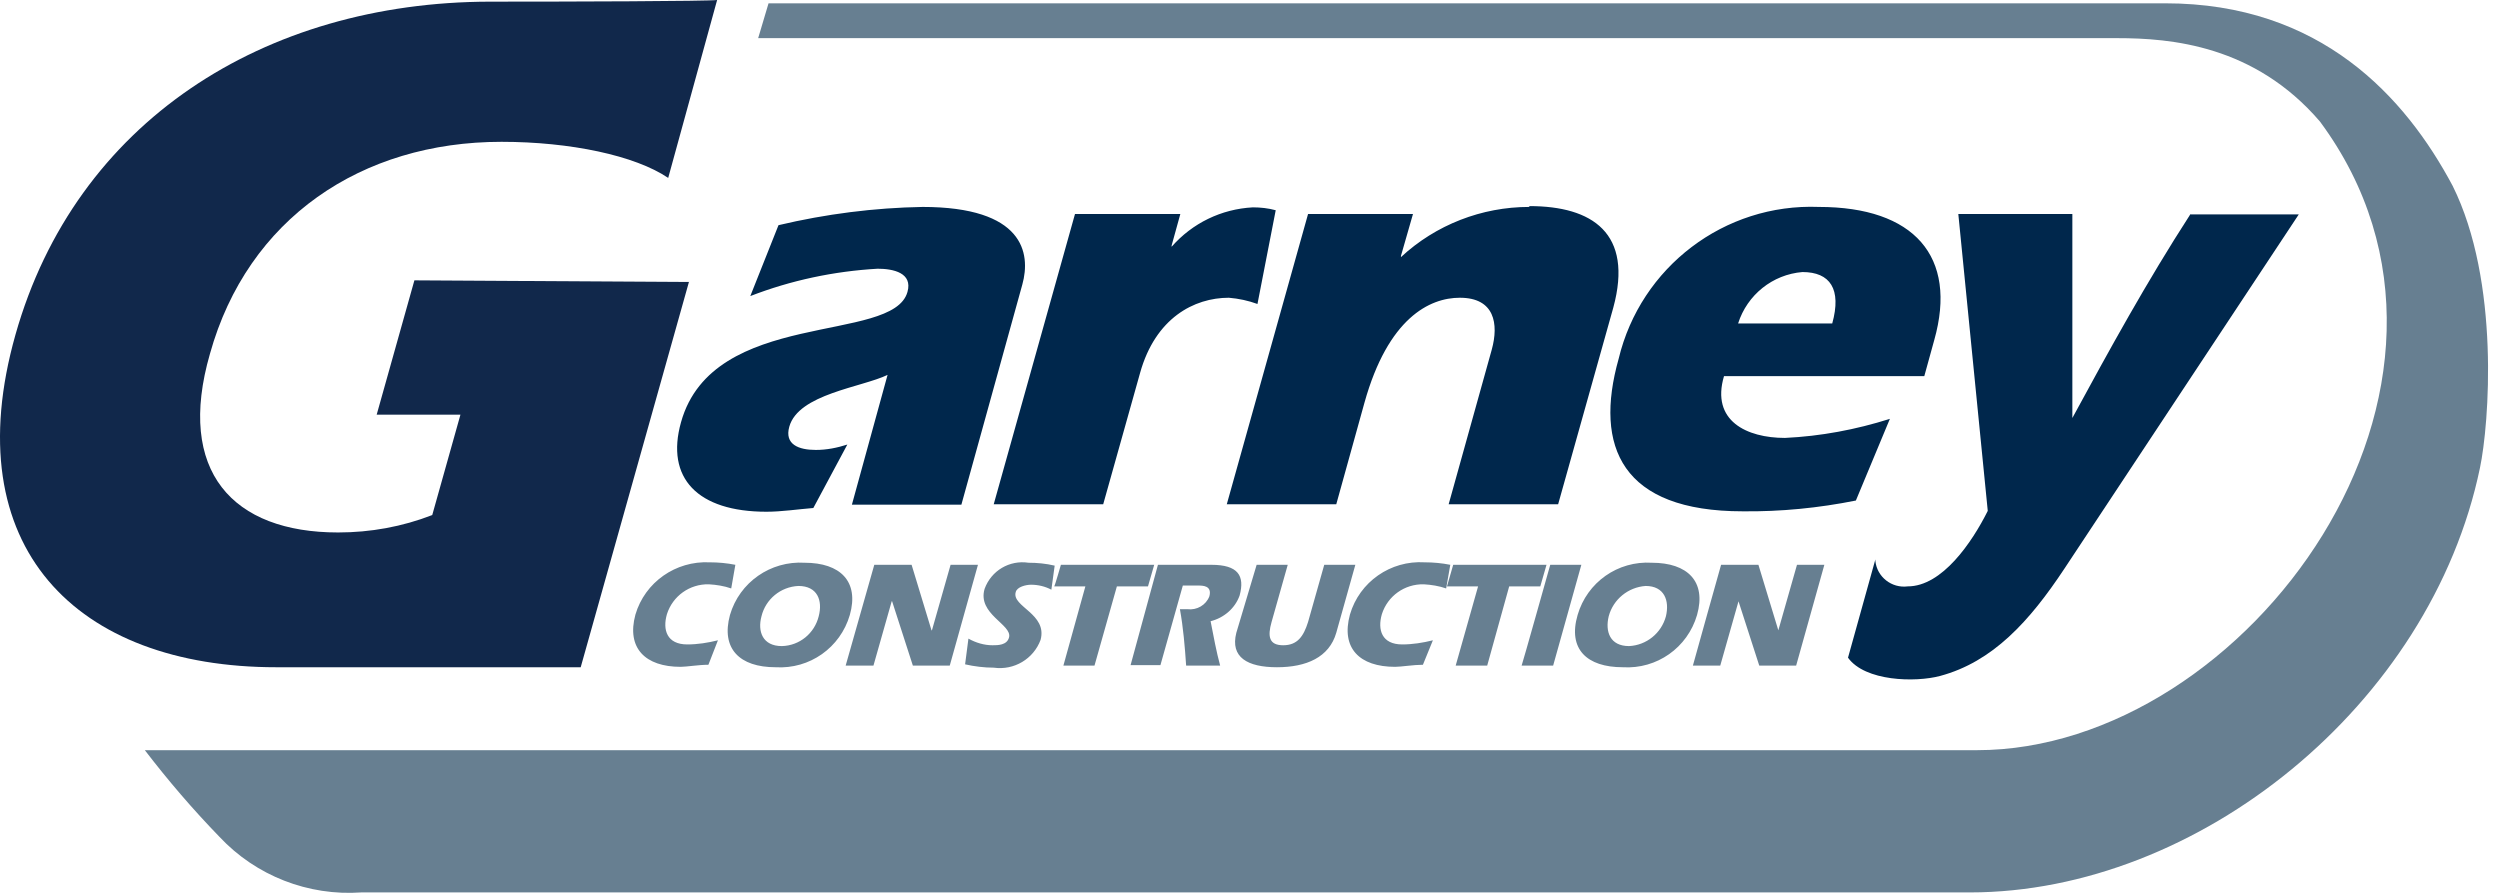
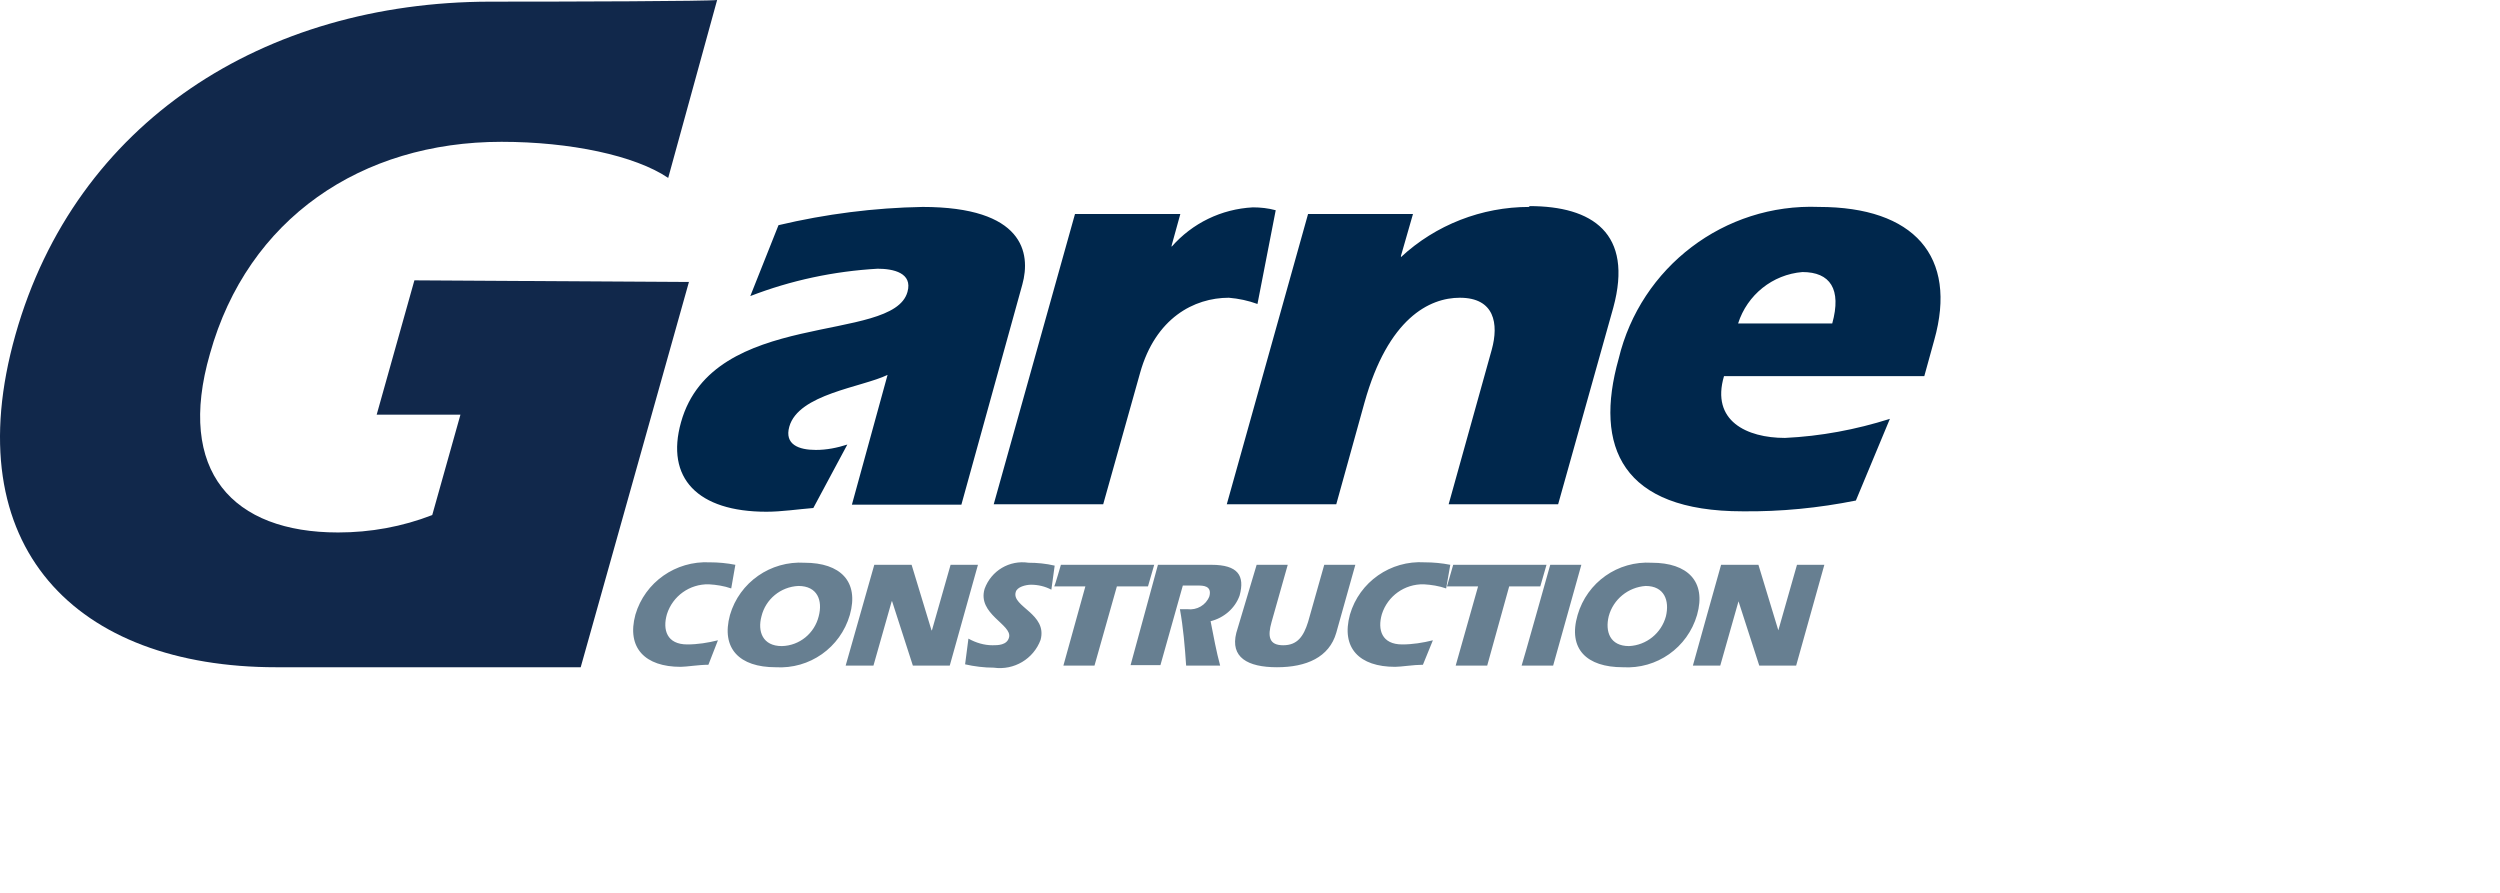
<svg xmlns="http://www.w3.org/2000/svg" width="154" height="55" viewBox="0 0 154 55" fill="none">
  <path d="M25.527 17.269L23.203 25.545H28.363L26.626 31.727C24.787 32.443 22.82 32.8 20.827 32.8C14.339 32.8 10.839 29.045 12.934 21.79C15.258 13.462 22.258 8.736 30.892 8.736C35.132 8.736 39.117 9.579 41.161 10.959L44.175 0C43.588 0.077 35.132 0.102 30.177 0.102C16.255 0.128 4.657 7.51 0.953 20.615C-2.751 33.72 4.708 41.102 17.021 41.102H35.771L42.438 17.371L25.527 17.269Z" fill="#11284B" />
  <path d="M56.845 12.747C53.856 12.798 50.867 13.181 47.955 13.871L46.218 18.239C48.722 17.268 51.378 16.706 54.061 16.553C55.031 16.553 56.232 16.809 55.9 17.984C55.006 21.203 43.919 18.98 41.952 26.005C40.981 29.454 42.974 31.523 47.215 31.523C48.134 31.523 49.156 31.369 50.101 31.293L52.196 27.384C51.557 27.589 50.919 27.716 50.254 27.716C49.207 27.716 48.313 27.384 48.62 26.286C49.181 24.268 53.09 23.859 54.674 23.093L52.477 31.088H59.221L62.976 17.524C63.512 15.582 63.053 12.747 56.819 12.747M77.46 18.725L78.584 12.951C78.124 12.824 77.639 12.773 77.179 12.773C75.238 12.875 73.45 13.743 72.172 15.199V15.123L72.709 13.181H66.22L61.213 31.063H67.957L70.231 22.965C71.176 19.593 73.552 18.341 75.698 18.341C76.311 18.392 76.898 18.52 77.46 18.725ZM94.192 12.747C91.28 12.747 88.445 13.845 86.299 15.838V15.761L87.04 13.181H80.577L75.57 31.063H82.314L84.051 24.804C85.507 19.593 88.061 18.341 89.926 18.341C92.072 18.341 92.328 19.951 91.893 21.535L89.237 31.063H95.981L99.378 18.954C100.63 14.356 98.075 12.696 94.218 12.696M111.027 16.758C112.738 16.758 113.453 17.805 112.866 19.925H107.067C107.629 18.163 109.187 16.911 111.027 16.758ZM116.417 25.801C114.322 26.465 112.151 26.873 109.954 26.976C107.604 26.976 105.381 25.928 106.199 23.169H118.537L119.15 20.947C120.606 15.787 117.898 12.747 112.048 12.747C106.224 12.517 101.064 16.451 99.71 22.097C98.177 27.538 99.914 31.497 107.348 31.497C109.698 31.523 112.023 31.293 114.322 30.833L116.417 25.801Z" fill="#00274C" />
-   <path d="M134.938 13.181C132.23 17.37 129.931 21.56 127.657 25.749V13.181H120.632L122.446 31.471C121.475 33.413 119.636 36.121 117.516 36.121C116.52 36.248 115.626 35.533 115.523 34.562C115.523 34.537 115.523 34.486 115.523 34.46L113.837 40.514C114.885 41.971 117.976 42.047 119.508 41.639C122.753 40.77 125.026 38.267 127.172 35.022L141.605 13.207H134.938V13.181Z" fill="#00274C" />
  <path d="M43.638 40.949C43.05 40.949 42.284 41.077 41.926 41.077C39.755 41.077 38.58 39.927 39.142 37.858C39.729 35.865 41.62 34.537 43.715 34.639C44.251 34.639 44.787 34.69 45.298 34.792L45.043 36.248C44.609 36.095 44.123 36.019 43.663 35.993C42.488 35.967 41.441 36.708 41.083 37.832C40.802 38.803 41.083 39.697 42.335 39.697C42.974 39.697 43.612 39.595 44.225 39.442L43.638 40.949ZM47.776 41.102C49.871 41.23 51.761 39.901 52.349 37.883C52.936 35.814 51.761 34.665 49.564 34.665C47.47 34.537 45.554 35.865 44.966 37.883C44.404 39.953 45.554 41.102 47.776 41.102ZM49.181 36.095C50.356 36.095 50.688 36.989 50.433 37.96C50.177 39.007 49.258 39.774 48.159 39.799C46.984 39.799 46.652 38.905 46.908 37.96C47.163 36.913 48.083 36.146 49.181 36.095ZM53.856 34.792H56.155L57.381 38.828H57.407L58.556 34.792H60.242L58.505 41H56.232L54.954 37.04H54.929L53.805 41H52.093L53.856 34.792ZM59.655 39.339C60.115 39.595 60.626 39.748 61.136 39.748C61.468 39.748 62.031 39.748 62.158 39.263C62.362 38.471 60.191 37.832 60.651 36.274C61.06 35.15 62.184 34.486 63.359 34.665C63.895 34.665 64.432 34.716 64.968 34.843L64.764 36.325C64.381 36.121 63.946 36.019 63.512 36.019C63.206 36.019 62.644 36.146 62.567 36.478C62.311 37.372 64.534 37.807 64.1 39.416C63.665 40.591 62.465 41.306 61.213 41.128C60.626 41.128 60.012 41.051 59.45 40.923L59.655 39.339ZM65.351 34.792H71.099L70.716 36.121H68.8L67.421 41H65.505L66.859 36.121H64.943C64.968 36.121 65.351 34.792 65.351 34.792ZM71.329 34.792H74.624C76.259 34.792 76.693 35.456 76.361 36.683C76.08 37.475 75.391 38.062 74.573 38.267C74.752 39.186 74.931 40.157 75.161 41H73.066C72.989 39.85 72.887 38.65 72.683 37.526H73.143C73.73 37.602 74.292 37.27 74.497 36.734C74.675 36.07 74.088 36.07 73.807 36.07H72.862L71.482 40.974H69.643L71.329 34.792ZM79.325 34.792L78.328 38.318C78.073 39.212 78.175 39.748 79.044 39.748C79.912 39.748 80.295 39.212 80.576 38.318L81.573 34.792H83.489L82.313 38.982C81.879 40.489 80.474 41.102 78.66 41.102C76.847 41.102 75.774 40.489 76.157 38.982L77.409 34.792H79.325ZM87.652 40.949C87.09 40.949 86.299 41.077 85.941 41.077C83.744 41.077 82.594 39.927 83.156 37.858C83.744 35.84 85.66 34.511 87.755 34.639C88.291 34.639 88.828 34.69 89.338 34.792L89.083 36.248C88.649 36.095 88.163 36.019 87.704 35.993C86.528 35.967 85.481 36.708 85.123 37.832C84.842 38.803 85.123 39.697 86.375 39.697C87.014 39.697 87.652 39.595 88.266 39.442L87.652 40.949ZM89.517 34.792H95.265L94.882 36.121H92.966L91.612 41H89.67L91.05 36.121H89.134L89.517 34.792ZM95.495 34.792H97.411L95.674 41H93.732C93.758 40.974 95.495 34.792 95.495 34.792ZM99.965 41.102C102.06 41.23 103.95 39.901 104.538 37.883C105.125 35.814 103.95 34.665 101.753 34.665C99.659 34.537 97.768 35.865 97.181 37.883C96.568 39.978 97.743 41.102 99.965 41.102ZM101.37 36.095C102.52 36.095 102.852 36.989 102.622 37.96C102.341 39.007 101.421 39.748 100.348 39.799C99.173 39.799 98.867 38.905 99.097 37.96C99.378 36.913 100.297 36.172 101.37 36.095ZM106.019 34.792H108.319L109.545 38.828L110.694 34.792H112.38L110.643 41H108.37L107.092 37.04L105.968 41H104.282C104.282 40.974 106.019 34.792 106.019 34.792Z" fill="#677F91" />
-   <path d="M133.378 0.204C142.958 0.204 148.169 5.977 151.081 11.444C154.019 17.345 153.329 26.132 152.767 28.815C149.727 43.452 135.371 54.973 121.347 54.973H22.256C18.987 55.203 15.768 53.951 13.52 51.55C11.885 49.864 10.352 48.076 8.922 46.211H121.781C138.385 46.211 154.939 23.731 142.907 7.484C138.871 2.784 133.736 2.35 130.415 2.35H46.703L47.342 0.204H133.378Z" fill="#677F91" />
</svg>